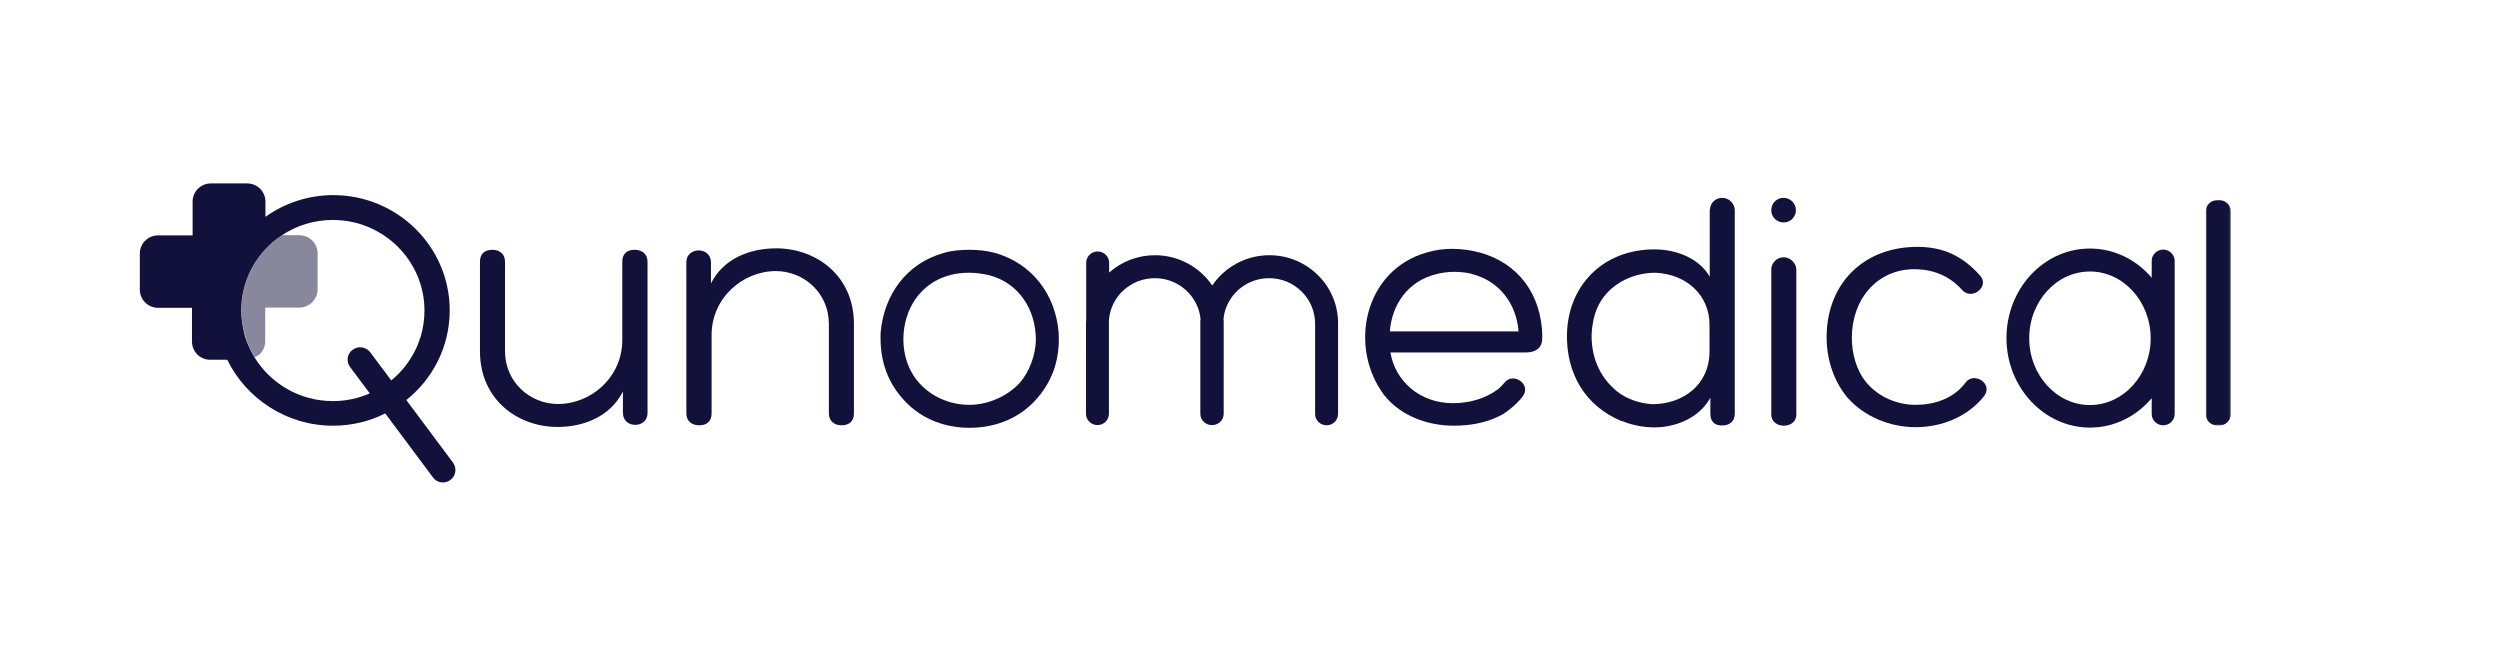
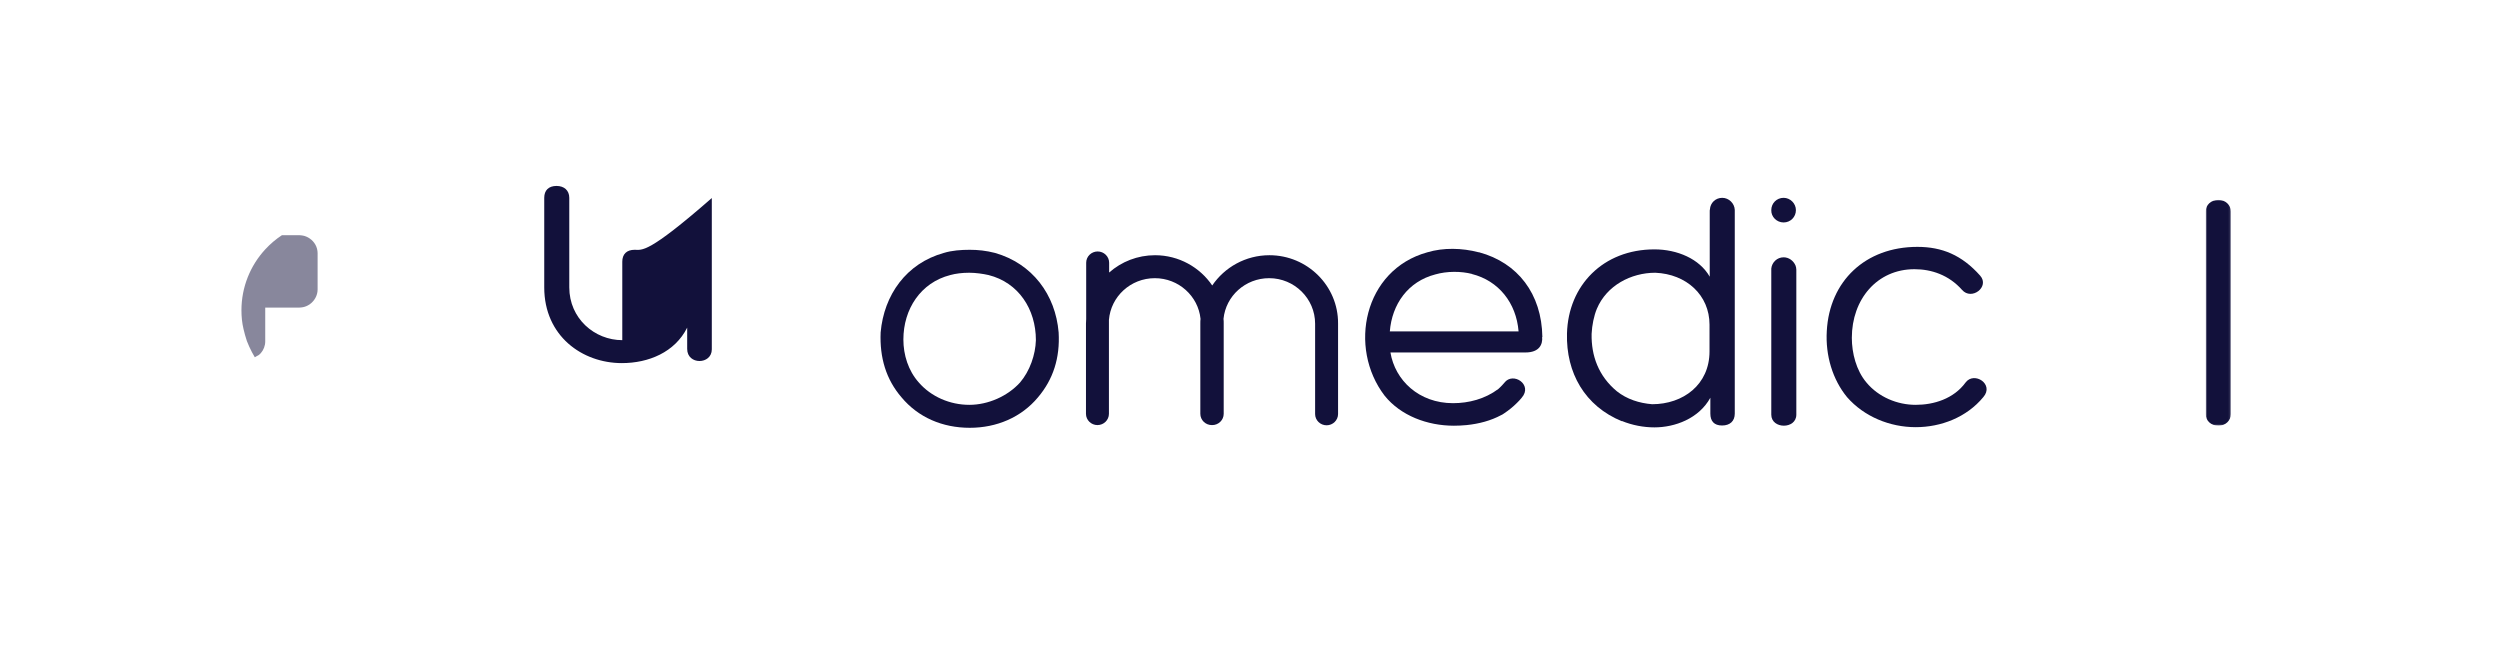
<svg xmlns="http://www.w3.org/2000/svg" version="1.1" id="Ebene_1" x="0px" y="0px" viewBox="0 0 1198 319" style="enable-background:new 0 0 1198 319;" xml:space="preserve">
  <style type="text/css"> .st0{opacity:0.5;fill-rule:evenodd;clip-rule:evenodd;fill:#12113B;enable-background:new ;} .st1{fill-rule:evenodd;clip-rule:evenodd;fill:#12113B;} .st2{fill-rule:evenodd;clip-rule:evenodd;fill:#FFFFFF;filter:url(#Adobe_OpacityMaskFilter);} .st3{mask:url(#mask0_10_437_00000172416079139200653510000008475848224460251534_);} </style>
  <path class="st0" d="M125,169.2c1.3-1.5,2.1-3.5,2.1-5.6v-16.2h16.3c0.6,0,1.2-0.1,1.8-0.2c1.1-0.2,2.2-0.7,3.1-1.3 c2.3-1.6,3.9-4.2,3.9-7.2v-17.3c0-3-1.5-5.6-3.9-7.2c-0.9-0.6-2-1.1-3.1-1.3c-0.6-0.1-1.2-0.2-1.8-0.2h-8.3c-2.9,1.9-5.6,4.2-8,6.8 c-7.1,7.7-11.4,18-11.4,29.2c0,3.1,0.3,6.1,1,9c0.4,1.9,1,3.8,1.6,5.7c0.7,1.8,1.5,3.6,2.4,5.3c0.5,0.9,0.9,1.7,1.4,2.5 c0.4-0.2,0.7-0.4,1-0.6C123.9,170.3,124.5,169.8,125,169.2z" />
-   <path class="st1" d="M191,179.1c-1.1,1.1-2.3,2.2-3.5,3.2l-10.1-13.5c-2-2.6-5.7-3.2-8.4-1.2c-1.7,1.2-2.5,3.1-2.4,5 c0,0.8,0.2,1.5,0.5,2.2c0.2,0.4,0.4,0.7,0.6,1l9.5,12.7c-5.4,2.4-11.4,3.7-17.7,3.7c-15.9,0-29.8-8.4-37.5-20.9 c-0.5-0.8-1-1.7-1.4-2.5c-0.9-1.7-1.7-3.5-2.4-5.3c-0.7-1.8-1.2-3.7-1.6-5.7c-0.6-2.9-1-5.9-1-9c0-11.2,4.3-21.5,11.4-29.2 c2.4-2.6,5-4.9,8-6.8c7-4.7,15.4-7.4,24.5-7.4c24.2,0,43.9,19.5,43.9,43.4c0,4.2-0.6,8.3-1.7,12.1c-0.5,1.5-1,3-1.6,4.5 c-0.6,1.5-1.3,2.9-2.1,4.3c-0.8,1.4-1.6,2.7-2.5,4c-0.5,0.6-0.9,1.3-1.4,1.9C193.2,176.8,192.1,177.9,191,179.1z M194.7,191.7 c12.7-10.1,20.8-25.6,20.8-43c0-30.5-25.1-55.2-55.8-55.2c-12.1,0-23.4,3.9-32.5,10.4v-7.3c0-4.8-3.9-8.7-8.7-8.7h-17.5 c-4.8,0-8.7,3.9-8.7,8.7v16.2H75.7c-4.8,0-8.7,3.9-8.7,8.7v17.3c0,4.8,3.9,8.7,8.7,8.7h16.3v16.2c0,4.8,3.9,8.7,8.7,8.7h8.2 C118,191,137.3,204,159.6,204c9,0,17.5-2.1,25-5.9l22.9,30.7c1.2,1.6,3,2.4,4.8,2.4c1.2,0,2.5-0.4,3.5-1.2c2.7-1.9,3.2-5.6,1.3-8.3 L194.7,191.7z" />
-   <path class="st1" d="M304.1,119.7c-3.8,0-5.9,2.1-5.9,5.7v37.6c0,17.7-14.9,30.6-30.8,30.6c-13.3,0-25.4-10.4-25.4-25.3v-42.9 c0-3.6-2.5-5.7-6.1-5.7c-3.8,0-5.9,2.1-5.9,5.7v42.9c0,23.3,18.2,36.3,37.2,36.3c12.8,0,25.4-5.2,31.3-17v10.2 c0,7.8,11.8,7.6,11.8,0.2v-72.5C310.3,121.8,307.8,119.7,304.1,119.7z" />
-   <path class="st1" d="M372,119c-12.8,0-25.4,5-31.3,16.8v-10c0-7.8-11.8-7.6-11.8-0.2v72.5c0,3.6,2.5,5.7,6.2,5.7 c3.8,0,5.9-2.1,5.9-5.7v-37.6c0-17.7,14.9-30.6,30.8-30.6c13.3,0,25.4,10.4,25.4,25.3v42.9c0,3.6,2.5,5.7,6.1,5.7 c3.8,0,5.9-2.1,5.9-5.7v-42.9C409.2,132,391,119,372,119z" />
+   <path class="st1" d="M304.1,119.7c-3.8,0-5.9,2.1-5.9,5.7v37.6c-13.3,0-25.4-10.4-25.4-25.3v-42.9 c0-3.6-2.5-5.7-6.1-5.7c-3.8,0-5.9,2.1-5.9,5.7v42.9c0,23.3,18.2,36.3,37.2,36.3c12.8,0,25.4-5.2,31.3-17v10.2 c0,7.8,11.8,7.6,11.8,0.2v-72.5C310.3,121.8,307.8,119.7,304.1,119.7z" />
  <path class="st1" d="M488.8,183.3c-5.9,6.5-15.2,10.7-24.3,10.7c-9.3,0-18.3-3.9-24.2-10.7c-5.1-5.7-7.4-13.3-7.4-20.6 c0-14.6,8.3-27.3,22.5-30.9c2.5-0.7,5.7-1.1,9-1.1c3.2,0,6.6,0.5,9.3,1.1c14.4,3.6,22.7,16.4,22.7,31.2 C496.2,170,493.5,177.8,488.8,183.3z M507.3,159.3c-1.5-18.1-12.6-33-30.5-38.1c-4.3-1.1-8.2-1.5-12.1-1.5c-4.1,0-8.5,0.3-12.4,1.5 c-18,5-28.7,20.1-30.3,38.1c-0.5,12.1,2.6,22.5,10,31.1c8,9.6,19.6,14.6,32.7,14.6c12.9,0,24.7-5,32.7-14.6 C504.7,181.8,508,171.5,507.3,159.3z" />
  <path class="st1" d="M608.3,122.3c-11.4,0-21.5,5.8-27.4,14.5c-5.9-8.7-16-14.5-27.4-14.5c-8.4,0-16.1,3.1-22,8.3v-4.7 c0-3-2.5-5.4-5.5-5.4s-5.5,2.4-5.5,5.4v27c0,0.7-0.1,1.4-0.1,2.1v43.3c0,3,2.5,5.4,5.5,5.4c0,0,0,0,0,0s0,0,0,0c3,0,5.5-2.4,5.5-5.4 v-45c0.9-11.2,10.4-20,22-20c11.4,0,20.8,8.6,21.9,19.5c-0.1,0.7-0.1,1.5-0.1,2.2v43.3c0,3,2.5,5.4,5.5,5.4c0,0,0.1,0,0.1,0 c0,0,0.1,0,0.1,0c3,0,5.5-2.4,5.5-5.4V155c0-0.8,0-1.5-0.1-2.2c1.1-11,10.5-19.5,21.9-19.5c12.1,0,22,9.8,22,21.8v43.3 c0,3,2.5,5.4,5.5,5.4c3,0,5.5-2.4,5.5-5.4V155C641.3,137,626.5,122.3,608.3,122.3z" />
  <path class="st1" d="M666,158.9c1-13.1,8.7-24,21.8-27.4c5.6-1.6,12.3-1.6,17.7-0.2h-0.2c12.8,3.2,21.3,13.8,22.4,27.5H666z M739.1,161.5c-0.3-20.7-11.8-35.6-30.3-40.6h-0.2c-8-2.1-16.9-2.3-24.6,0c-30.5,8.4-38.1,45.7-20.5,68.7 c7.7,9.6,20.5,14.4,33.2,14.4c2,0,4.1-0.1,6.1-0.3c5.9-0.6,11.6-2.1,16.6-4.8c0.2-0.1,0.4-0.2,0.6-0.3c0.3-0.2,0.6-0.4,0.9-0.6 c2.1-1.4,4.2-3.1,6-4.9c0.8-0.8,1.6-1.6,2.3-2.5c5.5-6.3-4.2-12.6-8.3-7.2l0,0c-1.6,1.9-2.6,2.7-2.9,3c-6.4,4.8-14.2,6.8-21.7,6.8 c-16.4,0-27.8-11-30-24.3h64.7c6.7,0,8.3-3.9,8-7.4V161.5z" />
  <path class="st1" d="M819.2,168.4c0,15.9-12.6,25.3-27.5,25.3c-6.2-0.5-12.1-2.4-16.9-6.2c-8.8-7.3-12.3-17-12.1-27.5 c0.2-4.2,1.1-8.6,2.5-12c4.7-11.2,16.4-17.3,28-17.3c14.9,0.6,26,10.7,26,24.9V168.4z M825.3,94.8c-3.2,0-5.7,2.4-5.9,5.5 c-0.1,0.3-0.1,0.7-0.1,1.1v31.2c-4.9-8.6-15.6-13.1-26.5-13.1c-24.6,0-41.3,17.3-41.9,40.3c-0.5,18.8,8.5,34.8,26.4,42.1l-0.2-0.2 c5.1,2.1,10.6,3.1,15.7,3.1c9.8,0,21.3-4.2,26.8-14.2v7.6c0,3.6,1.8,5.7,5.6,5.7c3.8,0,6.1-2.1,6.1-5.7v-96.8c0-0.1,0-0.2,0-0.4 c0-0.1,0-0.2,0-0.4C831.2,97.5,828.5,94.8,825.3,94.8z" />
  <path class="st1" d="M854.7,123.3c-3.1,0-5.6,2.4-5.9,5.4c0,0.2,0,0.5,0,0.7v69.3c0,7,12,7.1,12,0v-69.5c0-0.8-0.2-1.4-0.4-2 C859.4,124.9,857.2,123.3,854.7,123.3z" />
  <path class="st1" d="M854.7,106.6c3.3,0,5.9-2.6,5.9-5.9c0-3.2-2.7-5.9-5.9-5.9c-3.3,0-5.9,2.6-5.9,5.9 C848.7,103.9,851.4,106.6,854.7,106.6z" />
  <path class="st1" d="M941.9,183.3c-5.7,7.8-15.2,10.7-23.9,10.7c-8.8,0-17.8-3.7-23.6-10.7c-4.9-5.8-7-14.1-7-21.4 c0-18.5,12.1-32.9,30-32.9c8.2,0,16.5,2.8,22.8,9.9c4.6,5.3,13.4-1.5,8.7-6.8c-8.8-9.9-18.3-13.8-30.1-13.8 c-24.9,0-42.1,16.4-43.4,40.3c-0.7,11.8,2.8,23.3,9.7,31.7c8.2,9.4,20.6,14.4,32.9,14.4c12.1,0,24.4-4.7,32.4-14.4 C955.8,184.1,946,177.8,941.9,183.3z" />
-   <path class="st1" d="M1001.5,194.1c-16,0-29.1-14.4-29.1-32s13-32,29.1-32c16,0,29.1,14.4,29.1,32S1017.5,194.1,1001.5,194.1z M1036.6,119.6c-3,0-5.5,2.4-5.5,5.4v8.1c-7.3-8.6-17.9-14-29.6-14c-22.1,0-40,19.2-40,42.9c0,23.6,18,42.9,40,42.9 c11.7,0,22.3-5.4,29.6-14.1v7.6c0,3,2.5,5.4,5.5,5.4c3,0,5.5-2.4,5.5-5.4v-73.4C1042.1,122.1,1039.6,119.6,1036.6,119.6z" />
  <defs>
    <filter id="Adobe_OpacityMaskFilter" filterUnits="userSpaceOnUse" x="1057.1" y="95.8" width="12" height="108.2">
      <feColorMatrix type="matrix" values="1 0 0 0 0 0 1 0 0 0 0 0 1 0 0 0 0 0 1 0" />
    </filter>
  </defs>
  <mask maskUnits="userSpaceOnUse" x="1057.1" y="95.8" width="12" height="108.2" id="mask0_10_437_00000172416079139200653510000008475848224460251534_">
    <path class="st2" d="M1057.1,95.8h11.9V204h-11.9V95.8z" />
  </mask>
  <g class="st3">
    <path class="st1" d="M1063.1,95.8c-3.6,0-6.1,2.4-6.1,5.5v97.2c0,3.1,2.5,5.5,6.1,5.5c3.3,0,5.9-2.4,5.9-5.5v-97.2 C1069,98.2,1066.4,95.8,1063.1,95.8z" />
  </g>
</svg>